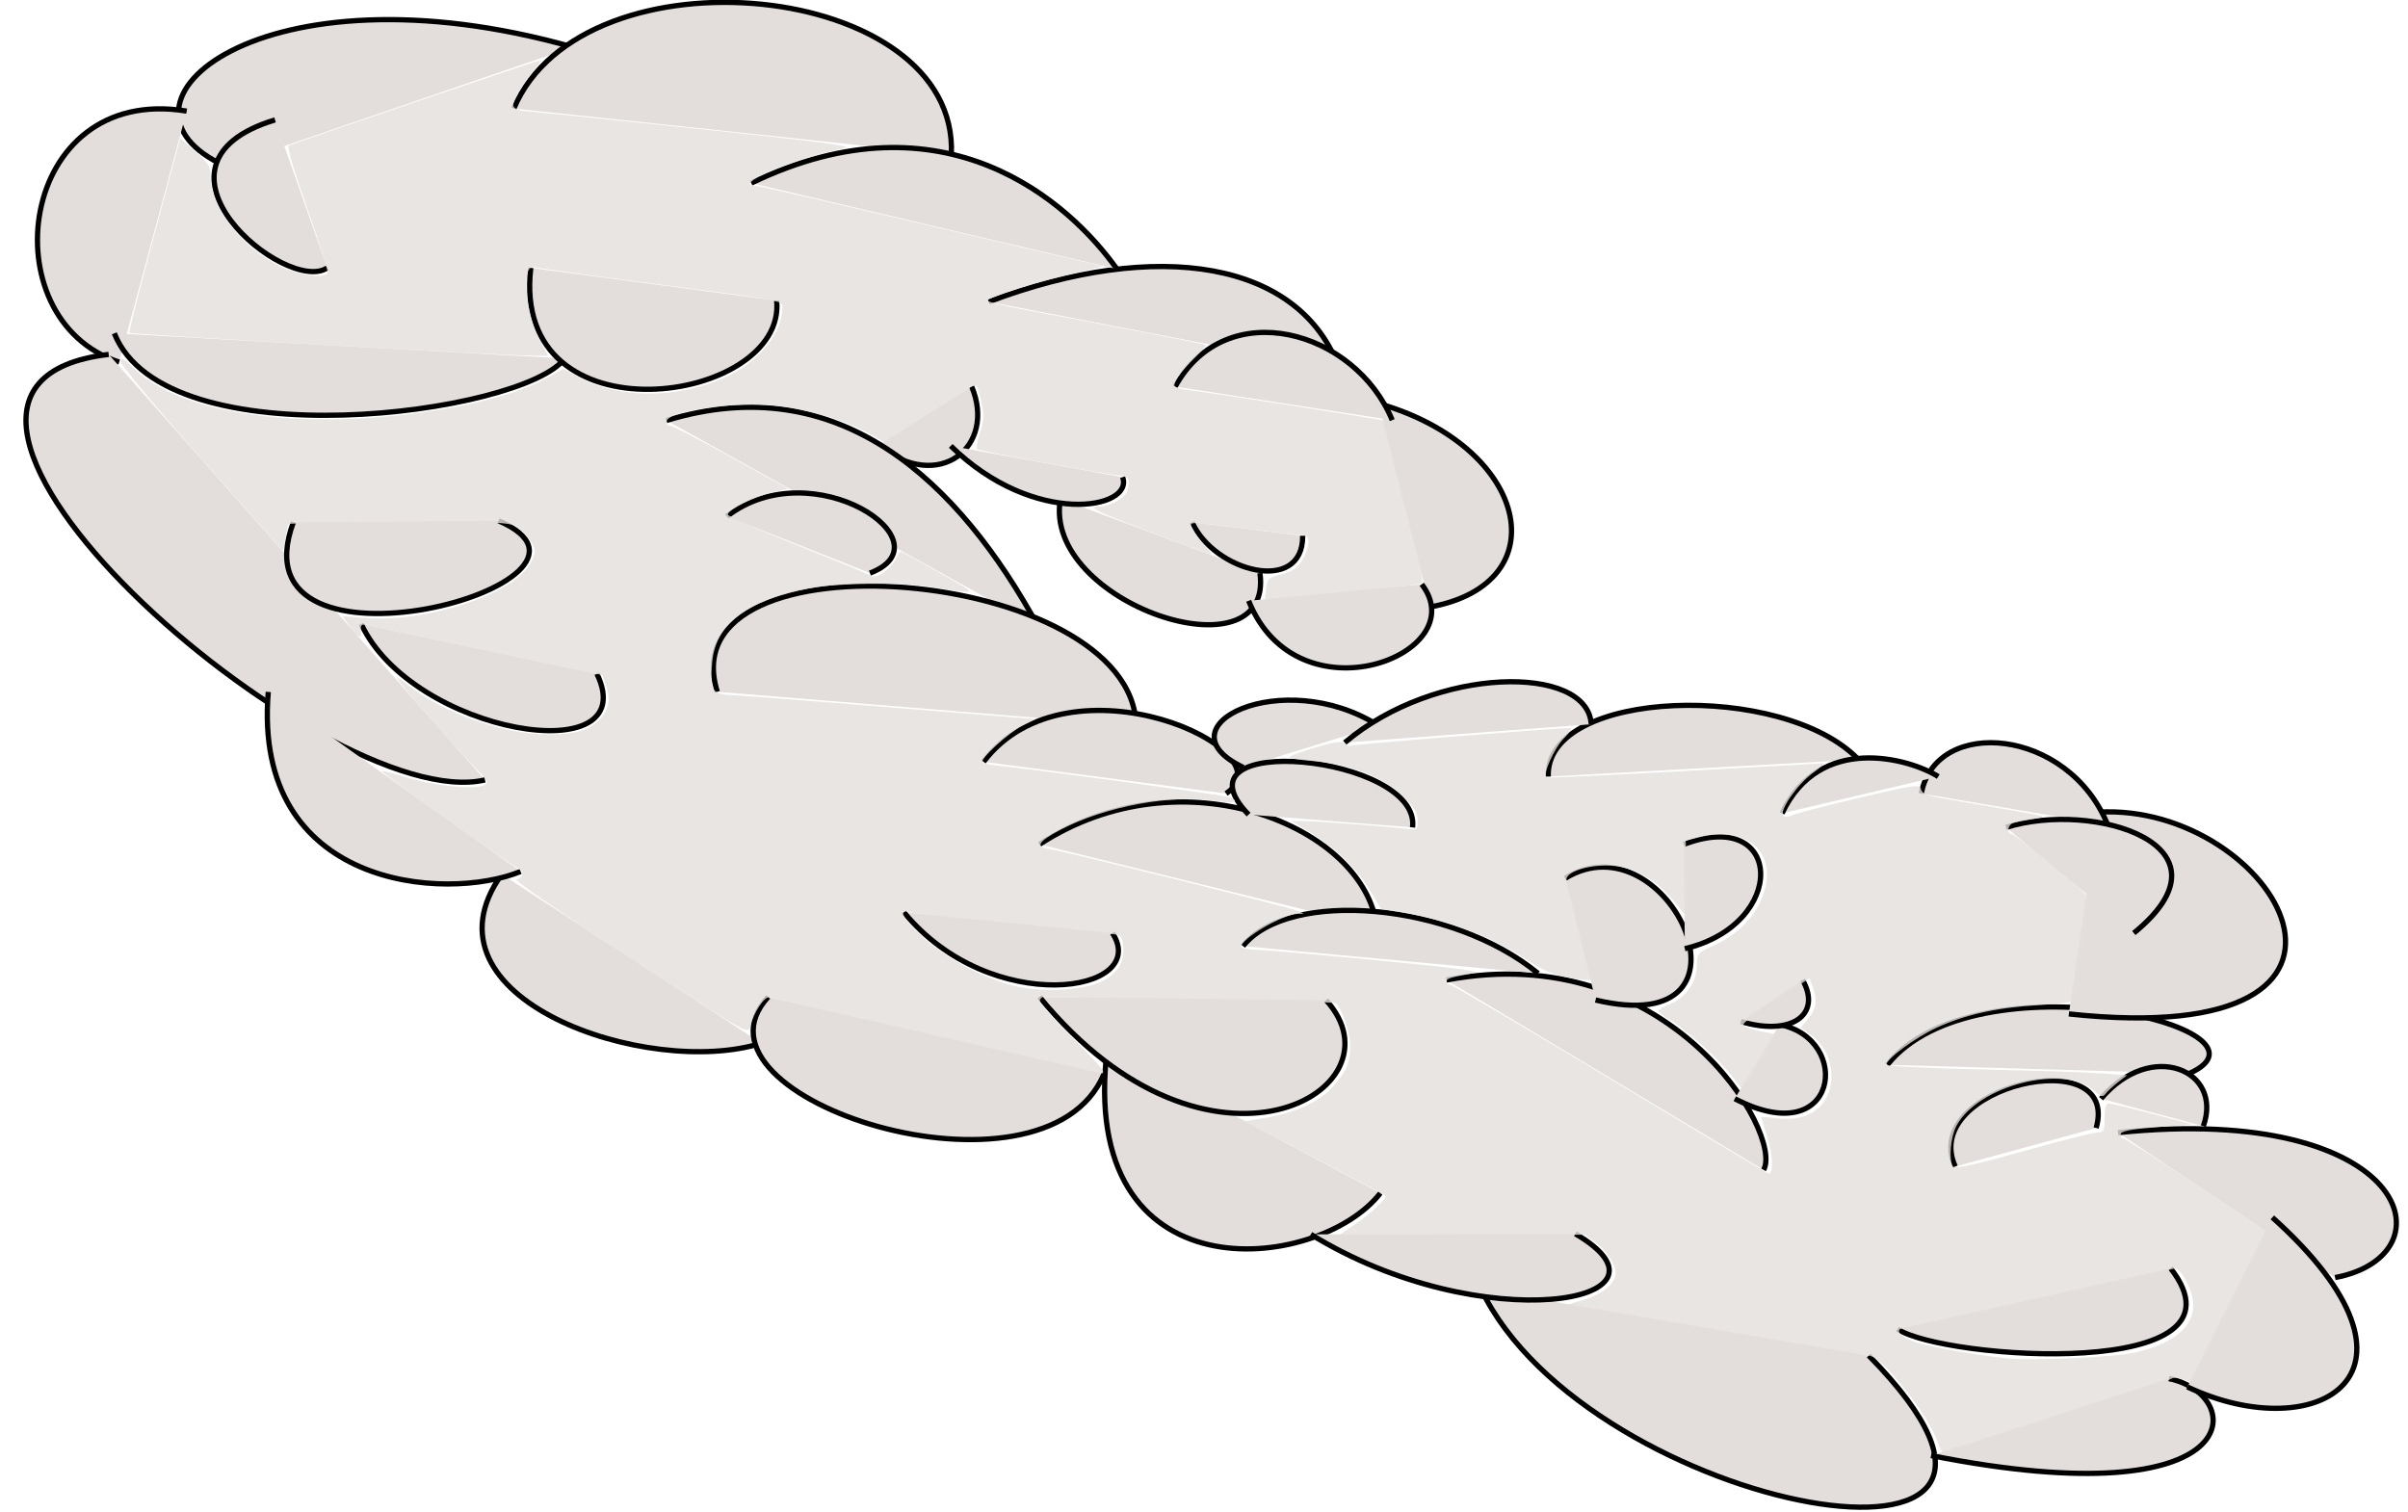
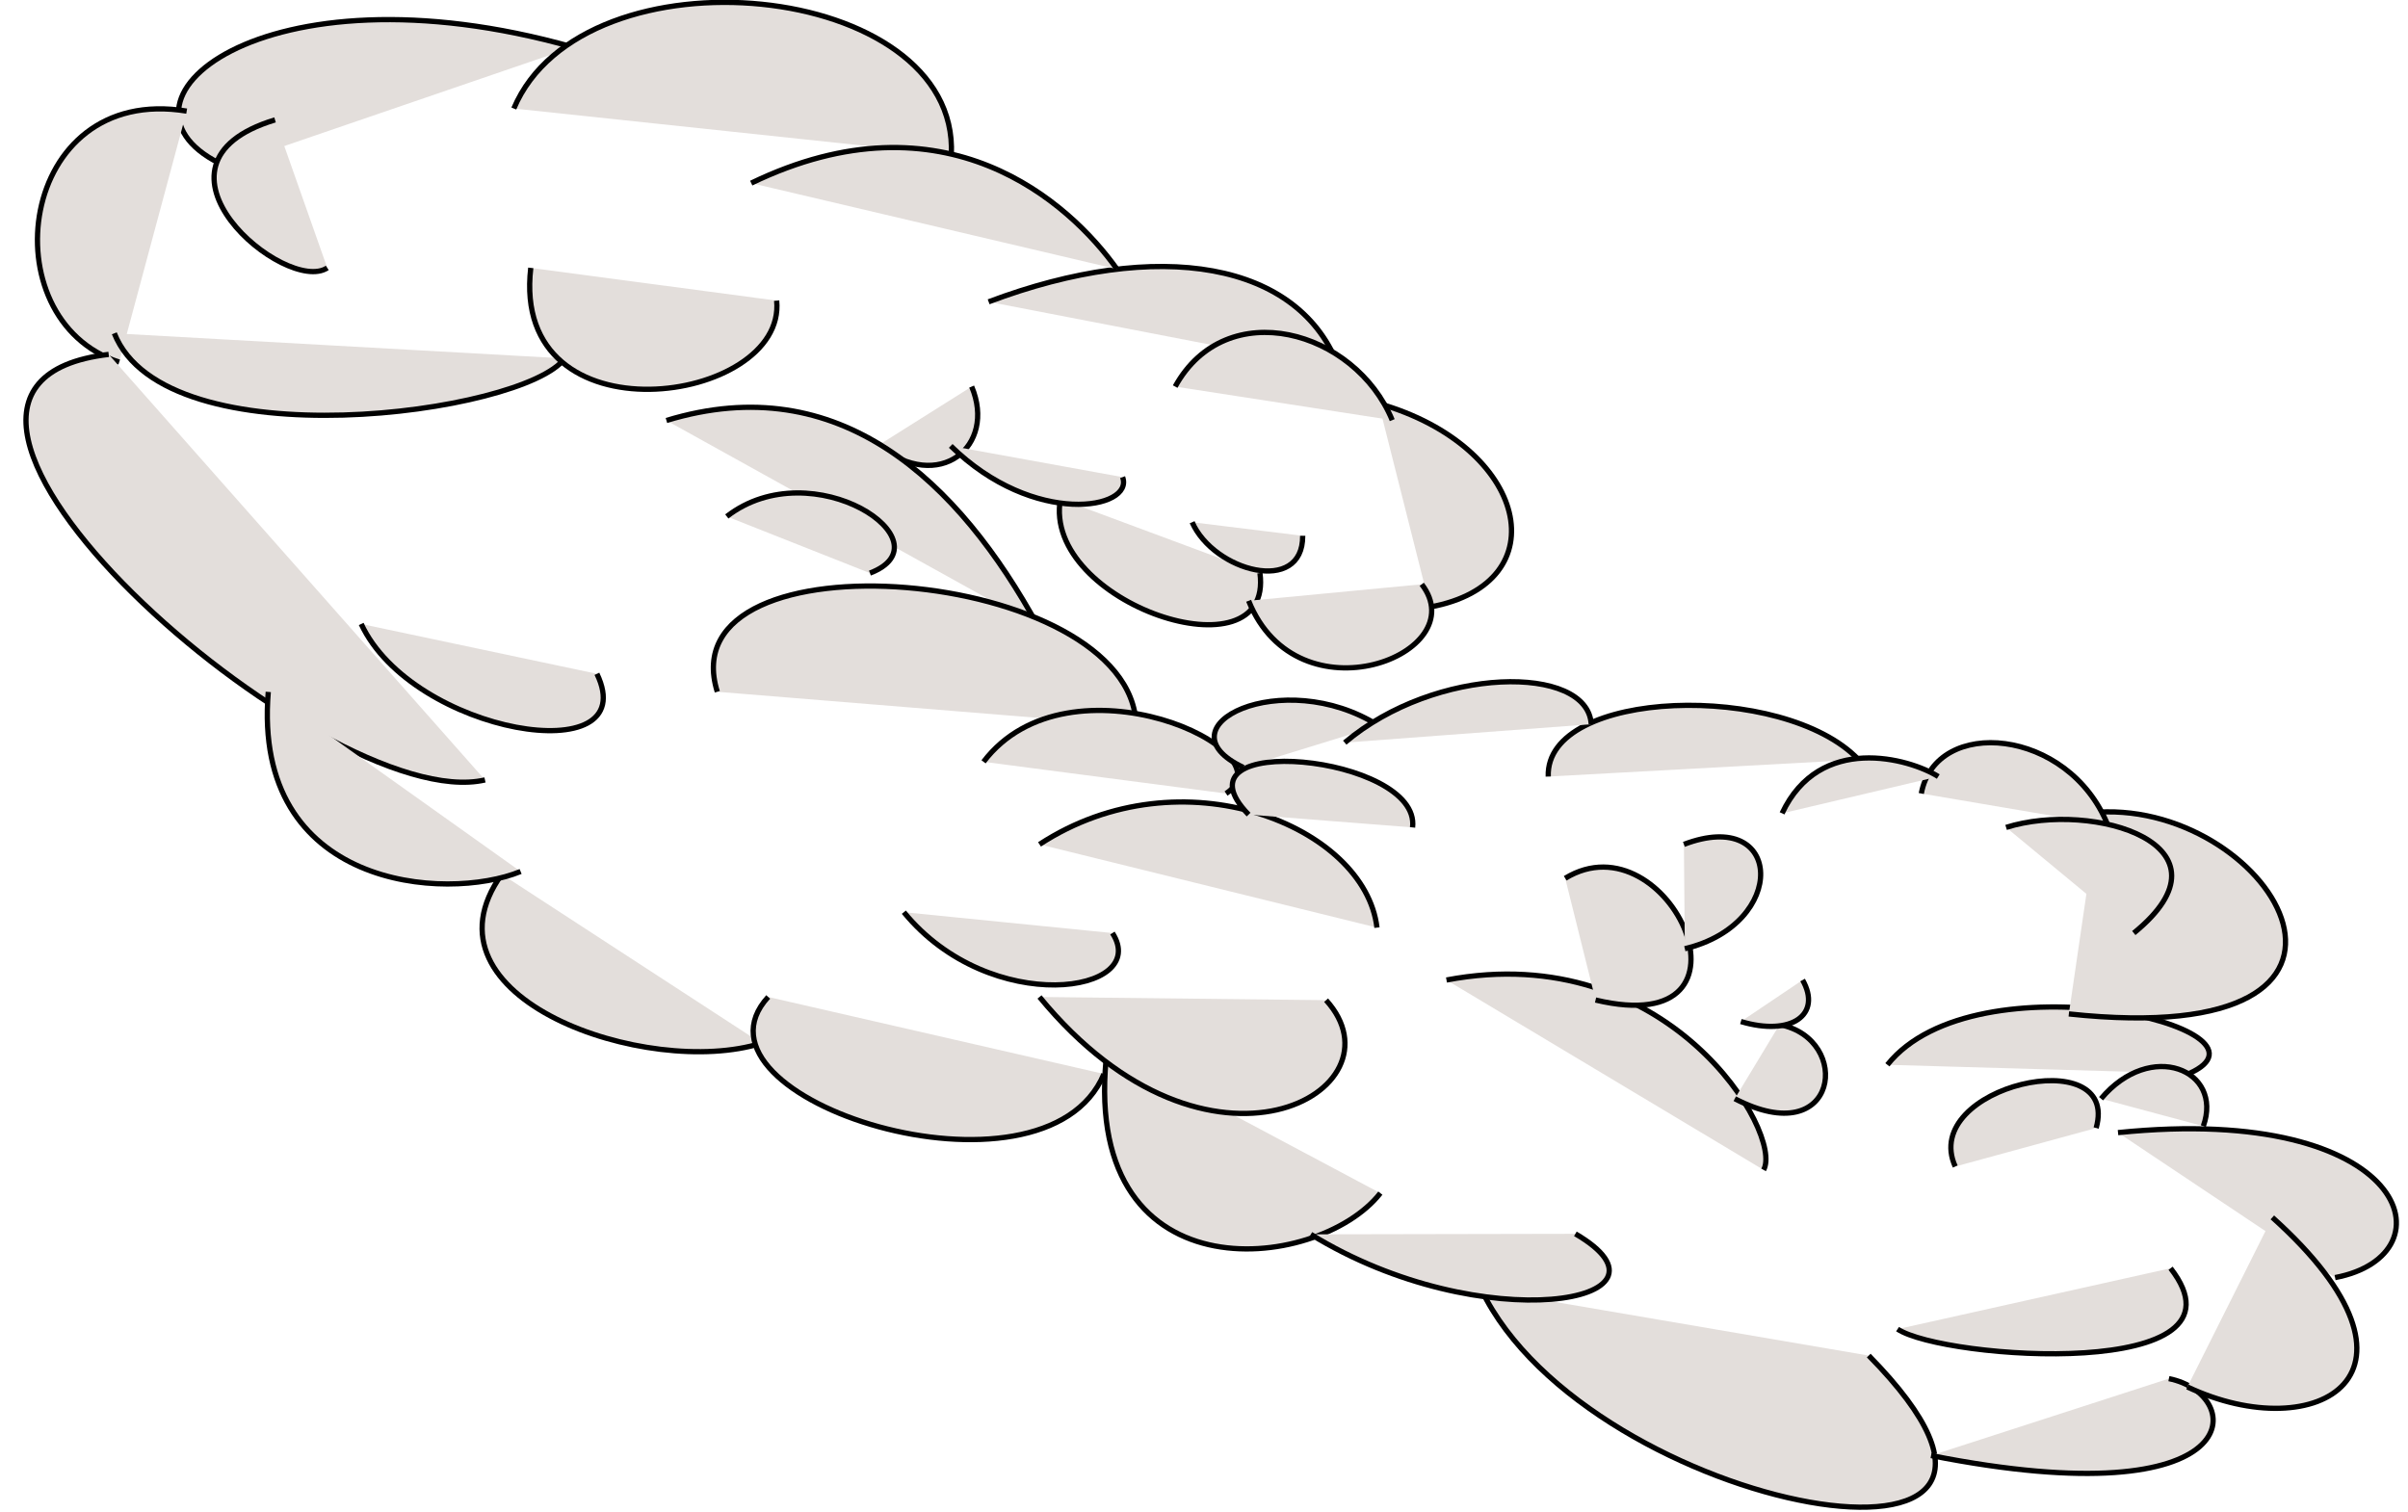
<svg xmlns="http://www.w3.org/2000/svg" id="svg110" viewBox="0 0 142 89.2" version="1.1" height="89.2mm" width="142mm">
  <defs id="defs114" />
  <g style="fill:#e3dedb;fill-opacity:1" id="g108" transform="translate(-19.7 -42.1)">
    <g style="fill:#e3dedb;fill-opacity:1" id="g106" stroke-width=".31px" stroke="#000" fill="none" transform="translate(241 -49.1)">
      <path style="fill:#e3dedb;fill-opacity:1" id="path2" d="m -208,101 c -8.02,-3.6 2.122,-12.211 20.492,-7.021" />
      <path style="fill:#e3dedb;fill-opacity:1" id="path4" d="m-163 109c9.97-3.76 18.4-2.43 20.7 4" />
      <path style="fill:#e3dedb;fill-opacity:1" id="path6" d="m-140 115c8.82 2.51 10.7 10.6 3.03 12" />
      <path style="fill:#e3dedb;fill-opacity:1" id="path8" d="m -147,125 c 0.834,6.33 -12.867,1.775 -11.767,-4.375" />
      <path style="fill:#e3dedb;fill-opacity:1" id="path10" d="m-164 114c1.48 3.52-1.91 6.33-5.51 3.47" />
      <path style="fill:#e3dedb;fill-opacity:1" id="path12" d="m -182,116 c 10.2,-3.12 17.234,3.579 21.934,12.169" />
      <path style="fill:#e3dedb;fill-opacity:1" id="path14" d="m-179 132c-3.02-9.67 24.5-7.39 24.7 2.01" />
      <path style="fill:#e3dedb;fill-opacity:1" id="path16" d="m-149 138c3.83-2.52-9.25-8.52-14.3-1.87" />
      <path style="fill:#e3dedb;fill-opacity:1" id="path18" d="m-160 141c8.4-5.49 19.2-1.07 19.9 4.91" />
      <path style="fill:#e3dedb;fill-opacity:1" id="path20" d="m-136 149c13.1-2.49 19.9 9.08 18.7 11.2" />
      <path style="fill:#e3dedb;fill-opacity:1" id="path22" d="m-110 154c5.2-6.52 23.8-2.16 17.8 0.511" />
      <path style="fill:#e3dedb;fill-opacity:1" id="path24" d="m-99.3 151c21 2.26 12.1-12.5 1.74-11.9" />
      <path style="fill:#e3dedb;fill-opacity:1" id="path26" d="m-130 137c-0.184-5.2 13.9-5.62 18.3-0.997" />
      <path style="fill:#e3dedb;fill-opacity:1" id="path28" d="m-108 138c0.846-4.56 8.68-3.9 11 1.87" />
      <path style="fill:#e3dedb;fill-opacity:1" id="path30" d="m -210.291,97.753 c -9.97,-1.64 -11.71,12.294 -3.98,14.804" />
      <path style="fill:#e3dedb;fill-opacity:1" id="path32" d="M -214.89,112.102 C -231.19,114.012 -202.2,139.4 -192.7,137.2" />
      <path style="fill:#e3dedb;fill-opacity:1" id="path34" d="m -191.709,142.764 c -5.25,7.33 8.636,12.064 15.306,9.964" />
      <path style="fill:#e3dedb;fill-opacity:1" id="path36" d="m-156 153c-1.83 14.8 12.4 13.3 16.1 8.57" />
      <path style="fill:#e3dedb;fill-opacity:1" id="path38" d="m -133.953,167.244 c 6.32,13.2 37.653,18.956 22.853,3.906" />
      <path style="fill:#e3dedb;fill-opacity:1" id="path40" d="M -107.425,177.047 C -88.525,180.787 -88.8,173.44 -93.4,172.51" />
      <path style="fill:#e3dedb;fill-opacity:1" id="path42" d="m-96.4 158c17.2-1.76 19.8 7.23 12.8 8.55" />
      <path style="fill:#e3dedb;fill-opacity:1" id="path44" d="m -165.236,117.499 c 4.92,4.82 10.836,3.731 10.136,1.841" />
      <path style="fill:#e3dedb;fill-opacity:1" id="path46" d="m -147.668,126.633 c 2.89,7.22 13.368,3.127 10.208,-0.973" />
      <path style="fill:#e3dedb;fill-opacity:1" id="path48" d="m-152 114c3.01-5.46 10.6-3.34 12.8 1.98" />
      <path style="fill:#e3dedb;fill-opacity:1" id="path50" d="m-176 150c-5.5 6 16.3 12.9 19.8 4.54" />
      <path style="fill:#e3dedb;fill-opacity:1" id="path52" d="m-191 97.6c4.11-9.74 26.3-7.57 25.8 2.74" />
      <path style="fill:#e3dedb;fill-opacity:1" id="path54" d="m -177,102 c 11.4,-5.51 18.77,1.128 21.57,5.075" />
      <path style="fill:#e3dedb;fill-opacity:1" id="path56" d="m-129 143c6.11-3.73 12.2 9.66 1.79 7.18" />
      <path style="fill:#e3dedb;fill-opacity:1" id="path58" d="m-107 137c-1.72-1.08-7-2.55-9.21 2.17" />
-       <path style="fill:#e3dedb;fill-opacity:1" id="path60" d="m-148 147c2.69-3.38 12.3-2.59 17.4 1.61" />
      <path style="fill:#e3dedb;fill-opacity:1" id="path62" d="m-140 134c-5.66-3.59-13.1 0.05-7.98 2.46" />
      <path style="fill:#e3dedb;fill-opacity:1" id="path64" d="m -122,141 c 5.88,-2.24 6.169,4.703 0.054,6.153" />
      <path style="fill:#e3dedb;fill-opacity:1" id="path66" d="m -142,135 c 5.37,-4.55 14.335,-4.626 14.535,-1.086" />
      <path style="fill:#e3dedb;fill-opacity:1" id="path68" d="m-138 140c0.502-4.28-14.5-5.73-9.67-0.756" />
      <path style="fill:#e3dedb;fill-opacity:1" id="path70" d="m-97.4 156c2.93-3.49 7.22-1.7 6.03 1.62" />
      <path style="fill:#e3dedb;fill-opacity:1" id="path72" d="m-144 164c10.1 6.22 22.5 4 15.6-0.031" />
      <path style="fill:#e3dedb;fill-opacity:1" id="path74" d="m-87.3 163c10.3 9.26 2.63 13.6-5.01 10" />
      <path style="fill:#e3dedb;fill-opacity:1" id="path76" d="m -214.559,110.858 c 3.02,7.6 24.159,4.762 26.559,1.482" />
      <path style="fill:#e3dedb;fill-opacity:1" id="path78" d="m-190 107c-1.22 10.4 15.1 8.05 14.5 1.93" />
      <path style="fill:#e3dedb;fill-opacity:1" id="path80" d="m-200 128c3.02 6.49 16.7 8.77 13.9 2.94" />
-       <path style="fill:#e3dedb;fill-opacity:1" id="path82" d="m-204 122c-3.74 10.1 20.6 3.56 12.1-0.085" />
      <path style="fill:#e3dedb;fill-opacity:1" id="path84" d="m-103 140c5.13-1.62 13.9 1.05 7.53 6.23" />
      <path style="fill:#e3dedb;fill-opacity:1" id="path86" d="m-119 156c6.13 3.19 6.97-3.53 2.64-4.37" />
      <path style="fill:#e3dedb;fill-opacity:1" id="path88" d="m-115 149c1.15 2.04-0.654 3.34-3.64 2.45" />
      <path style="fill:#e3dedb;fill-opacity:1" id="path90" d="m-93.3 166c5.21 6.71-13.4 5.39-16.1 3.59" />
      <path style="fill:#e3dedb;fill-opacity:1" id="path92" d="m-106 160c-2.13-4.72 9.77-7.43 8.31-2.27" />
      <path style="fill:#e3dedb;fill-opacity:1" id="path94" d="m-168 145c5.11 6.24 14.6 4.79 12.3 1.23" />
      <path style="fill:#e3dedb;fill-opacity:1" id="path96" d="m-160 150c10 12.2 21.7 5.49 16.9 0.189" />
      <path style="fill:#e3dedb;fill-opacity:1" id="path98" d="m-202 107c-2.43 1.61-11.7-6.12-3.08-8.73" />
      <path style="fill:#e3dedb;fill-opacity:1" id="path100" d="m-151 122c1.28 2.9 6.54 4.32 6.52 0.801" />
      <path style="fill:#e3dedb;fill-opacity:1" id="path102" d="m-170 125c4.76-1.81-3.38-7.26-8.44-3.34" />
      <path style="fill:#e3dedb;fill-opacity:1" id="path104" d="M -205.48,132.008 C -206.439,143.608 -195,144.4 -190.6,142.6" />
    </g>
  </g>
-   <path transform="scale(0.265)" id="path925" d="m 431.205,321.001 c -1.146,-3.471 -5.656,-10.236 -10.088,-15.13 -2.948,-3.256 -4.287,-4.213 -6.047,-4.325 -1.244,-0.08 -16.473,-2.576 -33.842,-5.548 -17.37,-2.972 -31.957,-5.425 -32.416,-5.451 -0.459,-0.026 0.925,-0.52 3.076,-1.098 3.997,-1.074 6.818,-3.079 7.542,-5.361 0.575,-1.811 -1.386,-5.241 -4.241,-7.418 l -2.432,-1.855 -27.389,0.044 -27.389,0.044 3.571,-2.428 c 3.595,-2.445 7.286,-5.956 6.729,-6.401 -0.165,-0.132 -7.257,-3.908 -15.76,-8.39 l -15.46,-8.151 4.746,-0.8 c 6.57,-1.108 11.775,-3.515 14.772,-6.832 3.058,-3.384 3.908,-5.437 3.887,-9.388 -0.015,-2.859 -2.019,-8.474 -3.303,-9.256 -0.336,-0.204 -14.853,-0.572 -32.26,-0.817 -17.408,-0.245 -31.992,-0.519 -32.41,-0.61 -0.418,-0.09 -0.911,0.25 -1.096,0.756 -0.185,0.506 2.909,4.111 6.875,8.011 3.966,3.9 7.211,7.43 7.211,7.844 0,0.423 -0.703,0.577 -1.607,0.352 -0.884,-0.221 -17.357,-4.037 -36.606,-8.481 -19.249,-4.444 -35.446,-8.207 -35.993,-8.362 -1.118,-0.318 -3.628,3.456 -4.288,6.448 -0.43,1.949 -0.572,1.868 -26.834,-15.238 -15.555,-10.132 -25.899,-17.294 -25.178,-17.433 1.441,-0.277 1.636,-1.963 0.287,-2.48 -1.448,-0.555 -30.597,-21.353 -30.319,-21.632 0.135,-0.135 2.301,0.394 4.814,1.175 8.235,2.563 18.585,3.259 18.585,1.25 0,-0.36 -0.76,-1.363 -1.689,-2.228 -2.666,-2.483 -18.311,-20.288 -18.311,-20.839 0,-0.273 1.257,0.499 2.793,1.716 7.7,6.099 21.1,10.765 30.915,10.765 6.389,0 9.633,-1.075 11.885,-3.938 1.705,-2.167 1.922,-4.065 0.825,-7.205 l -0.724,-2.071 -25.883,-5.472 c -14.236,-3.009 -26.365,-5.581 -26.954,-5.714 -0.748,-0.169 -1.018,0.256 -0.894,1.406 0.212,1.968 -0.649,1.557 -2.664,-1.273 l -1.482,-2.081 4.927,0.413 c 13.671,1.146 33.245,-5.275 36.898,-12.104 1.303,-2.437 1.335,-2.837 0.357,-4.567 -0.589,-1.043 -1.923,-2.529 -2.965,-3.302 -1.805,-1.34 -3.035,-1.4 -26.408,-1.28 -13.483,0.069 -24.613,0.225 -24.734,0.345 -0.12,0.12 -0.451,1.534 -0.734,3.141 l -0.515,2.922 -18.035,-20.406 C 34.988,90.998 26.913,81.26 26.913,80.517 c 0,-1.072 0.599,-0.763 2.953,1.52 8.145,7.904 26.064,12.071 48.118,11.19 17.657,-0.706 35.165,-4.351 43.699,-9.098 l 3.7,-2.058 3.09,1.727 c 8.985,5.022 22.237,5.07 33.048,0.121 7.031,-3.219 12.474,-9.696 12.516,-14.895 0.019,-2.321 2.905,-1.733 -29.269,-5.963 -13.553,-1.782 -25.187,-3.402 -25.853,-3.601 -2.936,-0.875 -2.13,9.88 1.221,16.288 l 1.789,3.422 -4.114,-0.021 c -5.919,-0.03 -88.764,-4.743 -89.043,-5.066 -0.128,-0.149 2.369,-9.953 5.549,-21.788 l 5.783,-21.518 3.374,2.947 c 2.944,2.571 3.379,3.311 3.413,5.804 0.091,6.67 6.925,15.482 15.221,19.628 4.17,2.084 9.952,2.937 10.784,1.592 C 73.084,60.436 71.051,53.984 68.374,46.408 65.226,37.502 63.793,32.533 64.317,32.346 72.955,29.263 119.596,13.468 120.071,13.464 c 0.363,-0.003 0.003,0.718 -0.801,1.601 -2.6,2.859 -5.392,7.618 -5.027,8.569 0.196,0.509 1.278,0.988 2.405,1.064 1.127,0.076 18.244,1.833 38.037,3.905 27.734,2.904 35.352,3.904 33.213,4.361 -5.343,1.142 -12.811,3.483 -16.882,5.292 -3.981,1.769 -5.253,3.058 -3.017,3.058 0.6,0 18.134,4.018 38.965,8.928 20.831,4.911 38.099,8.951 38.373,8.978 0.274,0.027 -2.868,0.828 -6.982,1.78 -8.442,1.953 -18.591,5.183 -18.591,5.918 0,0.268 3.777,1.186 8.393,2.04 19.363,3.583 39.841,7.567 40.113,7.804 0.161,0.14 -0.891,1.405 -2.338,2.81 -3.158,3.067 -5.103,5.901 -4.478,6.526 0.251,0.251 1.619,0.575 3.041,0.721 3.817,0.392 43.303,6.566 43.461,6.796 0.074,0.108 2.174,8.179 4.665,17.935 3.281,12.847 4.3,17.881 3.695,18.255 -0.46,0.284 -7.024,1.074 -14.587,1.756 -7.564,0.682 -15.218,1.42 -17.01,1.64 l -3.258,0.401 0.293,-2.507 c 0.268,-2.294 0.561,-2.575 3.456,-3.304 2.347,-0.591 3.527,-1.392 4.57,-3.103 1.608,-2.637 1.856,-5.52 0.475,-5.52 -0.515,0 -6.059,-0.639 -12.321,-1.42 -14.345,-1.789 -13.409,-1.802 -12.394,0.17 0.455,0.884 1.671,2.541 2.704,3.682 1.598,1.767 1.665,1.996 0.448,1.546 -24.106,-8.919 -27.54,-10.406 -24.035,-10.406 2.145,0 5.541,-1.809 6.092,-3.246 0.891,-2.321 0.469,-3.538 -1.261,-3.637 -2.957,-0.17 -31.485,-5.426 -32.019,-5.899 -0.281,-0.249 -0.01,-1.894 0.602,-3.656 0.922,-2.657 0.97,-3.844 0.28,-6.954 -0.896,-4.041 -1.099,-4.243 -2.816,-2.805 -0.62,0.52 -5.071,3.422 -9.892,6.45 l -8.764,5.505 -3.021,-1.766 c -5.468,-3.195 -15.632,-6.134 -22.822,-6.599 -9.428,-0.61 -22.698,1.557 -22.698,3.706 0,0.574 0.295,0.964 0.656,0.865 0.361,-0.098 6.462,3.031 13.558,6.953 l 12.902,7.132 -3.47,0.781 c -4.022,0.906 -10.099,3.911 -10.018,4.954 0.031,0.393 6.697,3.353 14.814,6.578 8.117,3.225 15.491,6.256 16.386,6.736 1.375,0.736 1.931,0.648 3.578,-0.563 1.072,-0.789 2.267,-2.133 2.655,-2.986 0.388,-0.853 0.87,-1.544 1.071,-1.536 0.201,0.008 4.063,2.121 8.58,4.695 9.06,5.162 9.296,4.869 -2.5,3.103 -6.487,-0.971 -20.295,-0.795 -26.186,0.334 -14.085,2.699 -21.177,8.048 -21.878,16.499 -0.539,6.497 -0.153,7.107 4.644,7.338 3.38,0.163 28.307,2.134 61.808,4.886 l 5.531,0.454 -2.875,1.423 c -3.17,1.569 -9.662,7.513 -8.966,8.209 0.242,0.242 1.802,0.565 3.467,0.718 6.622,0.609 50.248,6.543 51.418,6.994 2.658,1.025 1.061,1.51 -2.857,0.87 -9.692,-1.585 -24.753,1.192 -34.641,6.388 -5.042,2.65 -5.743,3.852 -2.498,4.286 2.961,0.397 53.579,13.003 55.174,13.741 l 1.429,0.661 -1.429,0.055 c -3.334,0.129 -12.5,5.489 -12.5,7.309 0,0.324 1.366,0.61 3.036,0.635 1.67,0.025 13.964,1.097 27.321,2.381 17.774,1.71 23.519,2.474 21.428,2.853 -5.439,0.984 -6.071,1.179 -6.071,1.877 0,0.385 0.35,0.701 0.778,0.701 0.428,0 16.415,9.402 35.526,20.892 19.111,11.491 34.955,20.987 35.207,21.102 1.238,0.565 1.195,-3.771 -0.077,-7.829 -0.78,-2.488 -1.422,-4.607 -1.427,-4.708 -0.005,-0.102 1.684,0.014 3.753,0.257 4.801,0.564 8.535,-0.906 10.504,-4.137 2.801,-4.594 1.229,-11.419 -3.349,-14.548 l -2.151,-1.47 1.688,-1.962 c 1.809,-2.103 2.106,-4.261 0.992,-7.191 l -0.696,-1.83 -7.469,4.819 c -4.108,2.65 -7.385,5.138 -7.282,5.529 0.103,0.39 1.824,1.033 3.824,1.429 l 3.636,0.719 -3.739,6.211 -3.739,6.211 -2.812,-3.563 c -3.018,-3.823 -9.921,-9.997 -13.705,-12.257 -1.277,-0.762 -2.318,-1.596 -2.314,-1.851 0.004,-0.256 1.276,-0.998 2.828,-1.65 3.396,-1.426 5.73,-4.928 5.734,-8.603 0.002,-2.454 0.239,-2.75 3.274,-4.092 4.99,-2.207 8.568,-5.41 10.601,-9.49 5.102,-10.239 -1.684,-17.748 -13.377,-14.804 l -2.995,0.754 0.257,8.655 0.257,8.655 -3.156,-3.872 c -4.132,-5.069 -9.512,-7.906 -14.995,-7.906 -5.038,0 -9.496,1.74 -8.839,3.449 0.987,2.571 5.578,21.717 5.279,22.015 -0.173,0.173 -2.385,-0.062 -4.916,-0.523 -3.22,-0.586 -5.811,-1.656 -8.634,-3.566 -7.833,-5.298 -17.735,-9.137 -28.052,-10.875 l -5.015,-0.845 -2.288,-3.884 c -2.879,-4.888 -7.949,-9.846 -13.426,-13.127 l -4.244,-2.543 h 2.598 c 2.864,0 19.537,1.252 23.211,1.743 2.189,0.293 2.321,0.183 2.321,-1.919 0,-1.731 -0.775,-2.976 -3.465,-5.569 -4.162,-4.012 -11.886,-6.963 -19.927,-7.613 -2.848,-0.23 -5.177,-0.614 -5.175,-0.852 0.002,-0.238 2.567,-1.201 5.7,-2.139 4.316,-1.293 5.932,-1.511 6.669,-0.899 0.535,0.444 1.126,0.655 1.312,0.469 0.274,-0.274 45.728,-3.934 48.856,-3.934 0.487,0 -0.174,1.061 -1.471,2.357 -2.072,2.072 -4.667,7.878 -3.864,8.647 0.161,0.154 13.953,-0.482 30.649,-1.415 16.696,-0.933 30.646,-1.704 30.999,-1.714 0.354,-0.01 -0.707,0.959 -2.356,2.154 -3.415,2.473 -7.57,8.473 -6.565,9.478 0.371,0.371 1.066,0.388 1.608,0.04 0.525,-0.337 7.223,-2.096 14.883,-3.907 12.742,-3.013 13.947,-3.186 14.149,-2.025 0.17,0.978 1.401,1.466 5.357,2.127 2.825,0.472 9.154,1.568 14.065,2.436 8.781,1.552 8.871,1.587 5.444,2.114 -1.916,0.295 -3.925,0.706 -4.464,0.913 -1.137,0.436 -1.335,2.366 -0.243,2.366 0.877,0 17.119,13.415 17.122,14.141 0.003,0.75 -2.861,20.267 -3.228,21.999 -0.29,1.369 -0.966,1.537 -7.841,1.958 -9.505,0.582 -16.495,2.142 -22.86,5.103 -4.675,2.175 -11.071,6.909 -11.071,8.195 0,0.314 9.562,0.777 21.249,1.03 11.687,0.252 23.741,0.647 26.787,0.877 l 5.537,0.417 -1.966,1.516 c -1.081,0.834 -2.323,1.98 -2.759,2.546 -0.675,0.877 -1.042,0.799 -2.469,-0.531 -6.629,-6.176 -25.96,-1.315 -30.771,7.737 -1.328,2.498 -1.757,7.508 -0.776,9.05 0.376,0.59 4.791,-0.37 15.524,-3.376 8.25,-2.31 15.723,-4.208 16.607,-4.217 1.426,-0.015 1.607,-0.379 1.607,-3.231 0,-2.09 0.312,-3.217 0.893,-3.223 0.491,-0.005 4.902,1.04 9.803,2.321 l 8.91,2.33 -8.017,0.633 c -5.987,0.472 -8.017,0.879 -8.017,1.607 0,0.536 0.323,0.974 0.717,0.974 0.394,0 7.769,4.7 16.387,10.444 l 15.671,10.444 -8.253,16.519 c -4.539,9.086 -8.333,16.609 -8.431,16.718 -0.098,0.109 -1.066,-0.139 -2.15,-0.551 -1.214,-0.462 -2.281,-0.496 -2.778,-0.09 -0.77,0.63 -49.337,16.514 -50.493,16.514 -0.307,0 -0.921,-1.102 -1.366,-2.449 z m 44.258,-20.058 c 11.588,-2.817 15.354,-8.753 10.561,-16.643 -1.023,-1.684 -1.772,-2.228 -2.601,-1.887 -1.846,0.757 -57.828,13.181 -59.395,13.181 -2.791,0 -1.338,1.949 2.339,3.138 3.449,1.115 13.262,2.85 20.178,3.569 5.934,0.617 24.357,-0.248 28.918,-1.357 z M 245.157,218.435 c 1.936,-0.937 3.44,-2.309 4.125,-3.764 1.14,-2.418 0.854,-6.147 -0.505,-6.604 -0.439,-0.147 -10.762,-1.255 -22.941,-2.461 -12.178,-1.206 -22.678,-2.358 -23.332,-2.559 -2.748,-0.847 -1.72,1.241 2.601,5.283 5.334,4.99 14.049,9.619 21.089,11.201 6.154,1.384 14.883,0.879 18.963,-1.096 z" style="opacity:0.808;fill:#e3dedb;fill-opacity:1;stroke:none;stroke-width:1.525;stroke-linecap:round;stroke-linejoin:round;stroke-miterlimit:4;stroke-dasharray:none;stroke-opacity:1;paint-order:fill markers stroke" />
</svg>